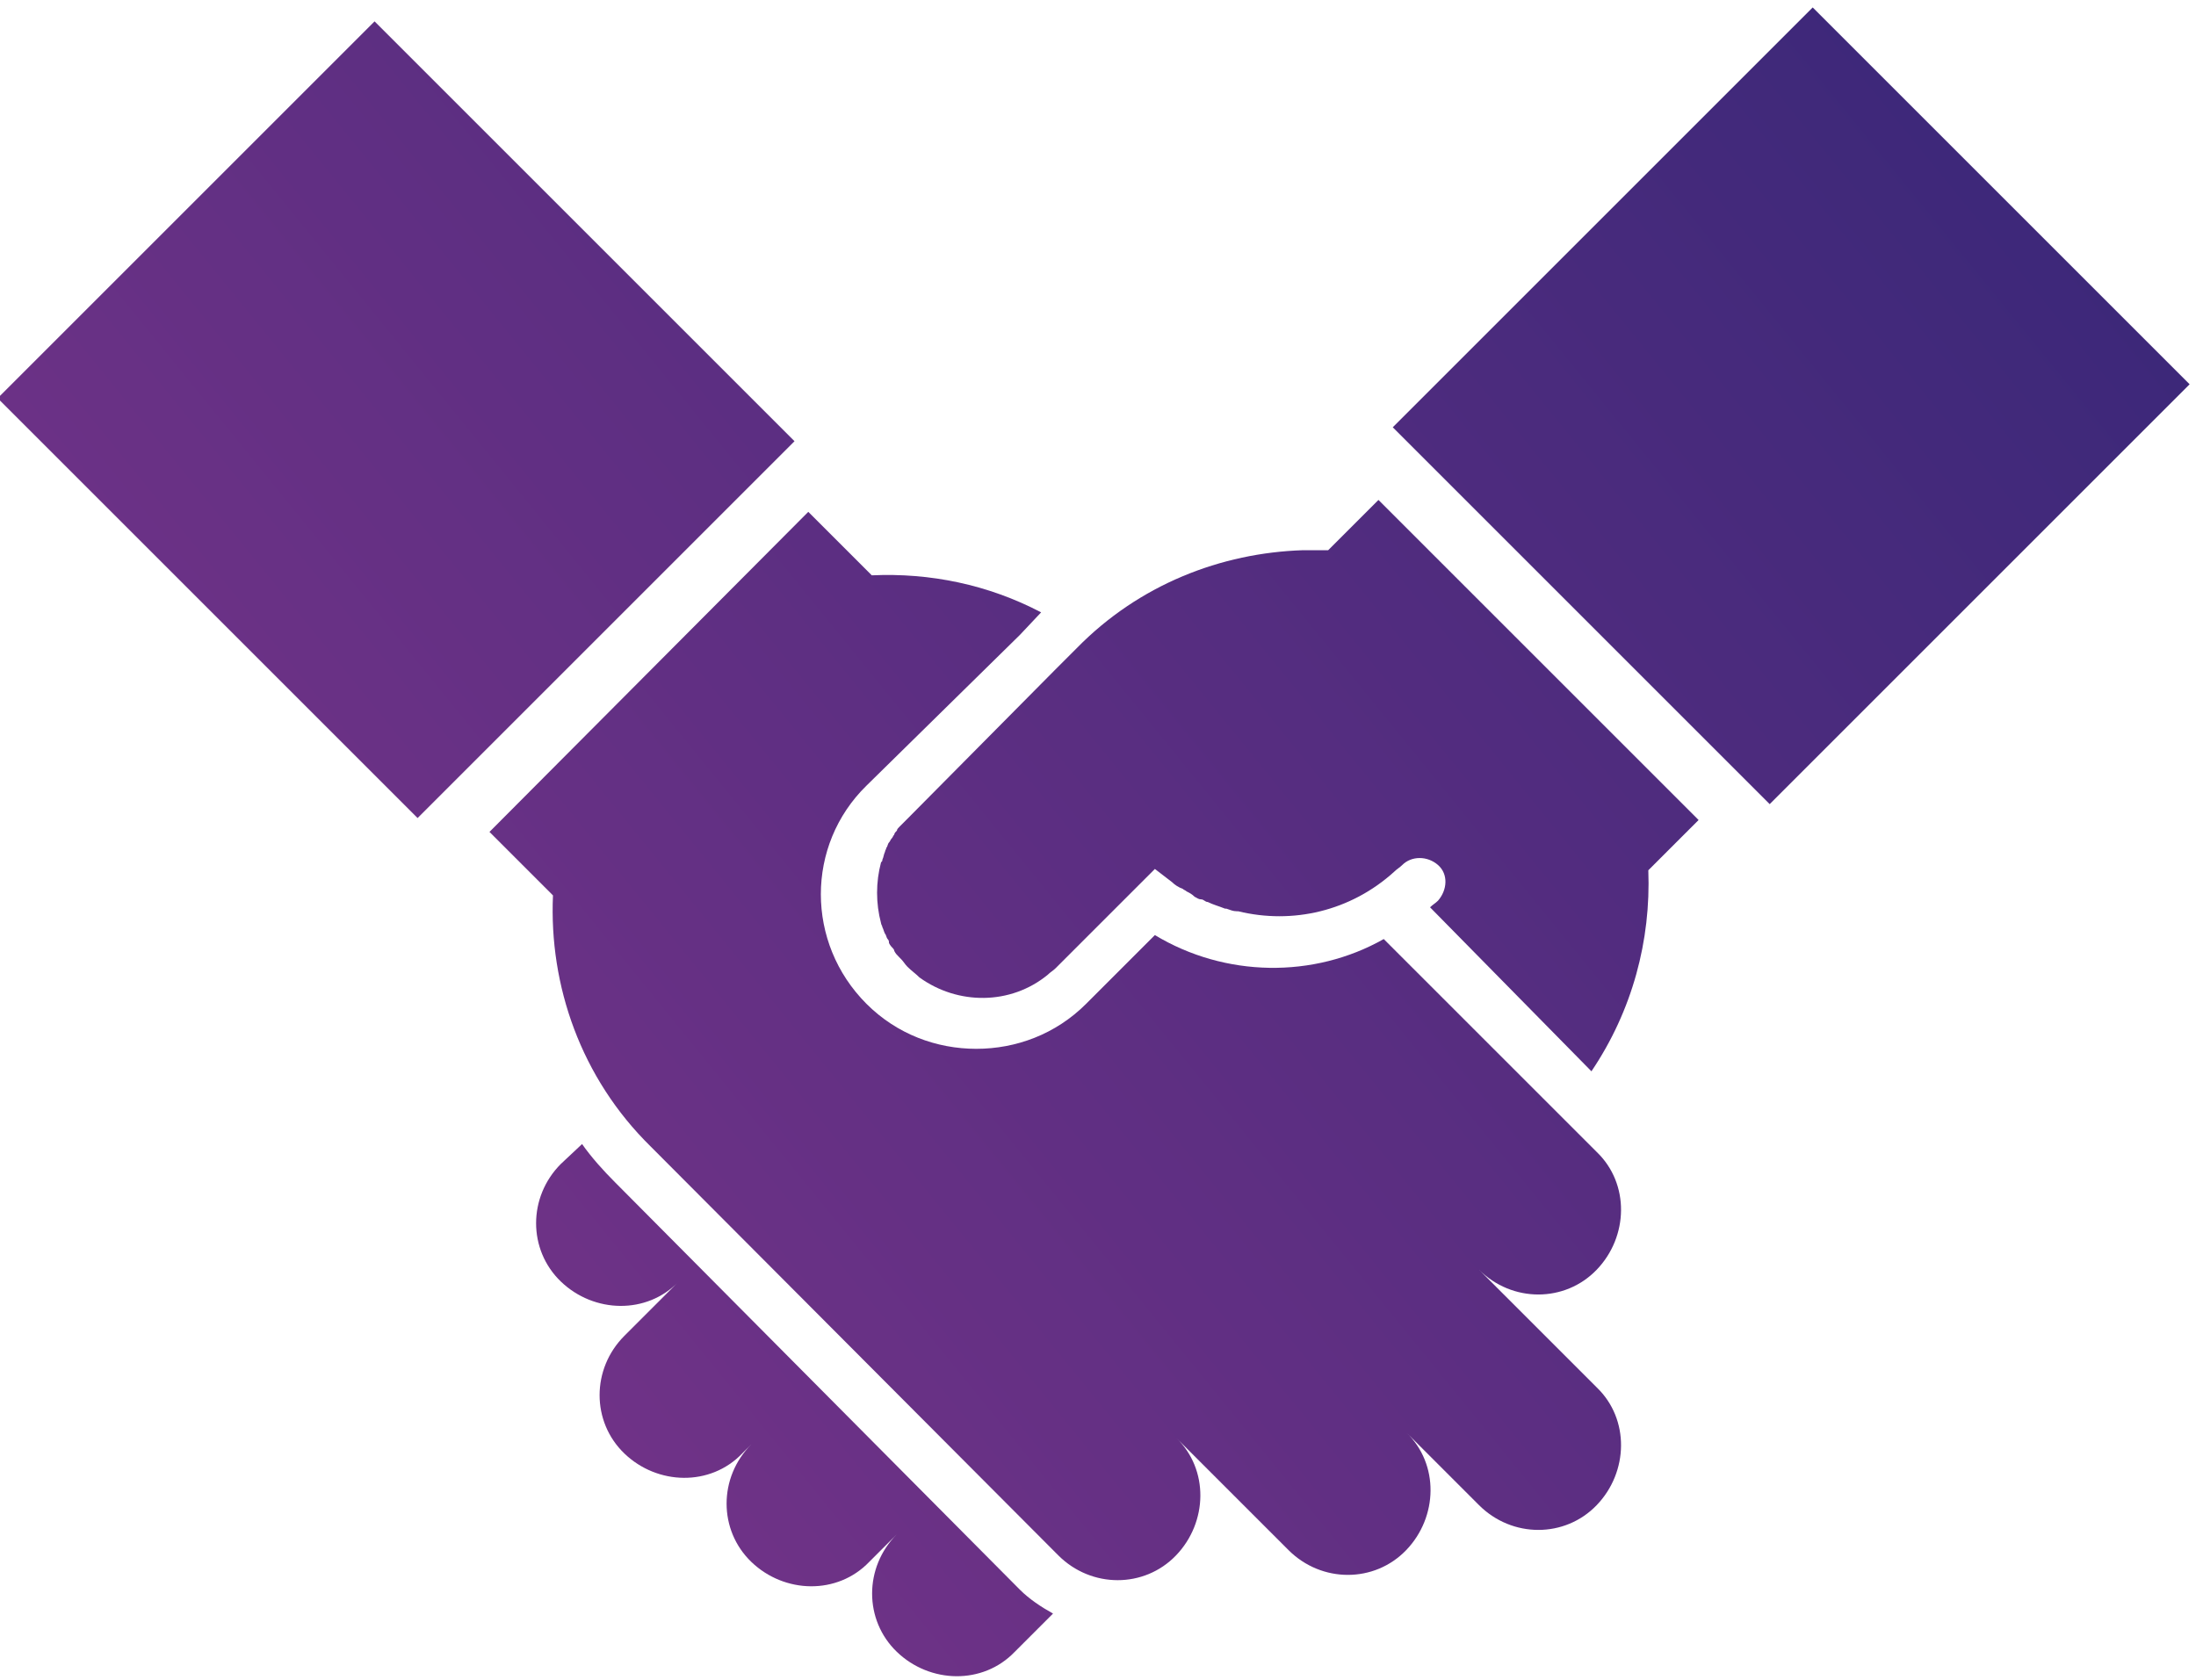
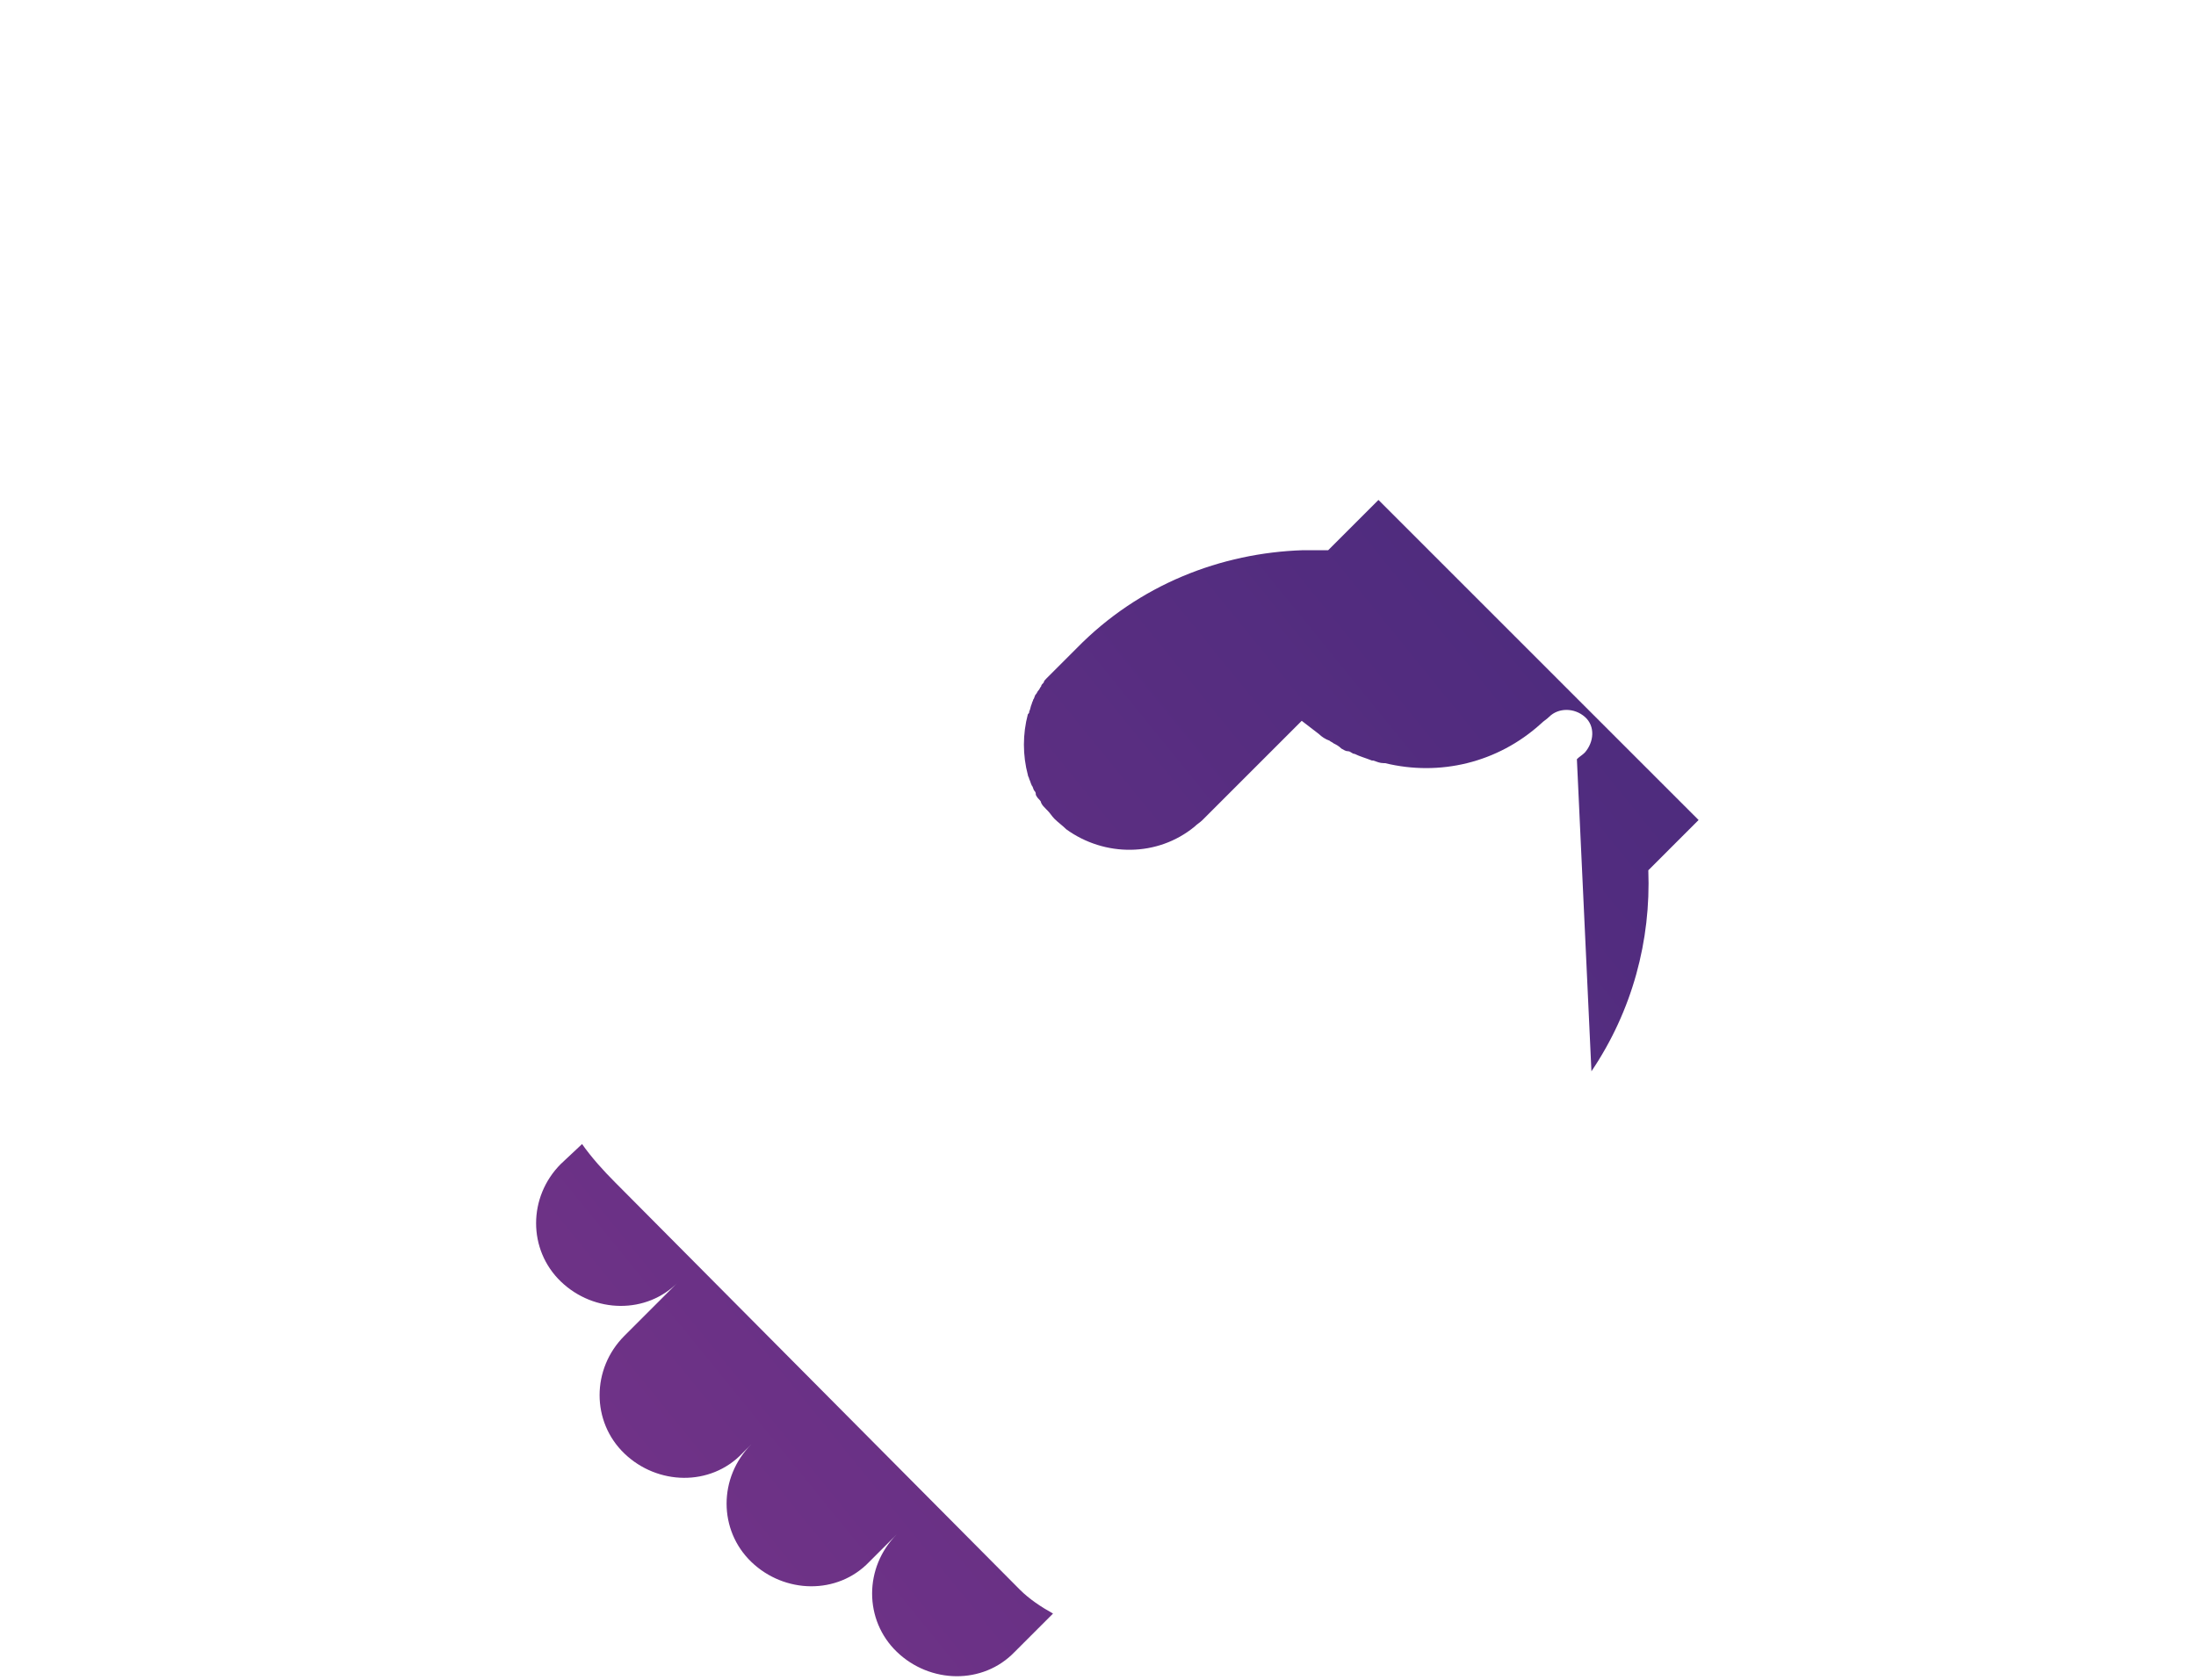
<svg xmlns="http://www.w3.org/2000/svg" xmlns:xlink="http://www.w3.org/1999/xlink" version="1.1" id="Layer_1" x="0px" y="0px" viewBox="0 0 166 127" style="enable-background:new 0 0 166 127;" xml:space="preserve">
  <style type="text/css">
	
		.st0{clip-path:url(#SVGID_00000021803888731252535500000009932910521464667803_);fill:url(#SVGID_00000008860347719679919180000005650794285000885902_);}
	
		.st1{clip-path:url(#SVGID_00000078045514062659205970000018173666007047157638_);fill:url(#SVGID_00000011029932753373718530000010284107554043256985_);}
	
		.st2{clip-path:url(#SVGID_00000008135994922974808340000000932472863732215980_);fill:url(#SVGID_00000154385520068395788240000016571826355862363021_);}
	
		.st3{clip-path:url(#SVGID_00000018951657646173495030000004878933276571016086_);fill:url(#SVGID_00000047777159292615473170000014289547112357656495_);}
	
		.st4{clip-path:url(#SVGID_00000065789298916334697060000015231666404938470326_);fill:url(#SVGID_00000115500705931158255920000005700031499627513491_);}
</style>
  <g>
    <g>
      <defs>
-         <rect id="SVGID_1_" x="113" y="10.5" transform="matrix(0.707 -0.707 0.707 0.707 17.967 104.775)" width="44.9" height="40.3" />
-       </defs>
+         </defs>
      <clipPath id="SVGID_00000157301171174595363210000006181927541855339656_">
        <use xlink:href="#SVGID_1_" style="overflow:visible;" />
      </clipPath>
      <linearGradient id="SVGID_00000093145118967825308700000006179187628415656090_" gradientUnits="userSpaceOnUse" x1="-1130.487" y1="2681.616" x2="-1129.487" y2="2681.616" gradientTransform="matrix(-166.448 127.259 -127.259 -166.448 153262.719 590219.438)">
        <stop offset="0" style="stop-color:#382778" />
        <stop offset="1" style="stop-color:#82368C" />
      </linearGradient>
-       <polygon style="clip-path:url(#SVGID_00000157301171174595363210000006181927541855339656_);fill:url(#SVGID_00000093145118967825308700000006179187628415656090_);" points="    194.7,38.6 127.6,90 76.2,22.8 143.4,-28.5   " />
    </g>
  </g>
  <g>
    <g>
      <defs>
        <rect id="SVGID_00000036229849243930722670000002543186104361853326_" x="9.8" y="9.3" transform="matrix(0.707 -0.707 0.707 0.707 -13.681 30.461)" width="40.3" height="44.9" />
      </defs>
      <clipPath id="SVGID_00000107585689870153512480000006721853418404691635_">
        <use xlink:href="#SVGID_00000036229849243930722670000002543186104361853326_" style="overflow:visible;" />
      </clipPath>
      <linearGradient id="SVGID_00000133496763709854884070000018015676135266794657_" gradientUnits="userSpaceOnUse" x1="-1130.487" y1="2681.918" x2="-1129.487" y2="2681.918" gradientTransform="matrix(-166.448 127.259 -127.259 -166.448 153262.719 590219.438)">
        <stop offset="0" style="stop-color:#382778" />
        <stop offset="1" style="stop-color:#82368C" />
      </linearGradient>
-       <polygon style="clip-path:url(#SVGID_00000107585689870153512480000006721853418404691635_);fill:url(#SVGID_00000133496763709854884070000018015676135266794657_);" points="    89.2,39.7 22,91 -29.3,23.8 37.8,-27.5   " />
    </g>
  </g>
  <g>
    <g>
      <defs>
        <path id="SVGID_00000026159782987755182170000001440152535465909417_" d="M42.4,88c-2.5,2.5-2.5,6.5,0,8.9s6.5,2.5,8.9,0     l-4.1,4.1c-2.5,2.5-2.5,6.5,0,8.9s6.5,2.5,8.9,0l0.7-0.7c-2.5,2.5-2.5,6.5,0,8.9s6.5,2.5,8.9,0l2.1-2.1c-2.5,2.5-2.5,6.5,0,8.9     s6.5,2.5,8.9,0l2.9-2.9c-0.9-0.5-1.8-1.1-2.5-1.8L46.5,89.4c-0.9-0.9-1.8-1.9-2.5-2.9L42.4,88z" />
      </defs>
      <clipPath id="SVGID_00000080893526714603836790000014633086376200755360_">
        <use xlink:href="#SVGID_00000026159782987755182170000001440152535465909417_" style="overflow:visible;" />
      </clipPath>
      <linearGradient id="SVGID_00000023963966005708378140000005789408520163517336_" gradientUnits="userSpaceOnUse" x1="-1130.487" y1="2681.546" x2="-1129.487" y2="2681.546" gradientTransform="matrix(-166.448 127.259 -127.259 -166.448 153262.719 590219.438)">
        <stop offset="0" style="stop-color:#382778" />
        <stop offset="1" style="stop-color:#82368C" />
      </linearGradient>
      <polygon style="clip-path:url(#SVGID_00000080893526714603836790000014633086376200755360_);fill:url(#SVGID_00000023963966005708378140000005789408520163517336_);" points="    99.7,112.4 54.7,146.8 20.1,101.6 65.1,67.2   " />
    </g>
  </g>
  <g>
    <g>
      <defs>
-         <path id="SVGID_00000002357150899774732050000003429297941918453154_" d="M37,62.9l4.8,4.8c-0.3,6.8,2.1,13.8,7.4,19L80,117.6     c2.5,2.5,6.5,2.5,8.9,0s2.5-6.5,0-8.9l8.5,8.5c2.5,2.5,6.5,2.5,8.9,0s2.5-6.5,0-8.9l5.5,5.5c2.5,2.5,6.5,2.5,8.9,0s2.5-6.5,0-8.9     l-8.9-8.9c2.5,2.5,6.5,2.5,8.9,0s2.5-6.5,0-8.9l-16.1-16.1c-5.3,3-12,2.9-17.3-0.3l-5.2,5.2c-2.3,2.3-5.3,3.4-8.3,3.4     s-6-1.1-8.3-3.4c-4.6-4.6-4.6-12,0-16.5L77.1,48l1.6-1.7c-4-2.1-8.4-3-12.8-2.8l-4.8-4.8L37,62.9z" />
-       </defs>
+         </defs>
      <clipPath id="SVGID_00000008147233407707921760000006321643916628033409_">
        <use xlink:href="#SVGID_00000002357150899774732050000003429297941918453154_" style="overflow:visible;" />
      </clipPath>
      <linearGradient id="SVGID_00000098928890496875251040000006625894061297066649_" gradientUnits="userSpaceOnUse" x1="-1130.487" y1="2681.592" x2="-1129.487" y2="2681.592" gradientTransform="matrix(-166.448 127.259 -127.259 -166.448 153262.719 590219.438)">
        <stop offset="0" style="stop-color:#382778" />
        <stop offset="1" style="stop-color:#82368C" />
      </linearGradient>
-       <polygon style="clip-path:url(#SVGID_00000008147233407707921760000006321643916628033409_);fill:url(#SVGID_00000098928890496875251040000006625894061297066649_);" points="    162.6,90 68.9,161.7 -2.2,68.7 91.5,-3   " />
    </g>
  </g>
  <g>
    <g>
      <defs>
-         <path id="SVGID_00000094606072757961950970000000752662278894517431_" d="M100.4,41.6L100.4,41.6c-0.6,0-1.2,0-1.8,0     c0,0,0,0-0.1,0c-6.2,0.2-12.4,2.6-17.1,7.4l0,0l-0.2,0.2l-1.5,1.5L68.6,61.9c0,0-0.1,0.1-0.1,0.1c-0.2,0.2-0.3,0.3-0.5,0.5     c-0.1,0.1-0.2,0.2-0.2,0.3c-0.1,0.1-0.2,0.2-0.2,0.3c-0.1,0.1-0.1,0.2-0.2,0.3c-0.1,0.1-0.1,0.2-0.2,0.3     c-0.1,0.1-0.1,0.3-0.2,0.4c0,0.1-0.1,0.2-0.1,0.3c-0.1,0.2-0.1,0.4-0.2,0.6c0,0.1,0,0.1-0.1,0.2c-0.4,1.5-0.4,3.1,0,4.6     c0,0.1,0.1,0.2,0.1,0.3c0.1,0.2,0.1,0.3,0.2,0.5c0.1,0.1,0.1,0.3,0.2,0.4c0.1,0.1,0.1,0.2,0.1,0.3c0.1,0.2,0.2,0.3,0.3,0.4     c0.1,0.1,0.1,0.2,0.1,0.2c0.1,0.2,0.2,0.3,0.4,0.5c0,0,0.1,0.1,0.1,0.1c0.2,0.2,0.3,0.4,0.5,0.6c0.3,0.3,0.6,0.5,0.9,0.8     c2.9,2.1,6.9,2.1,9.7-0.2c0.2-0.2,0.4-0.3,0.6-0.5l0.5-0.5l7-7l1.3,1c0.2,0.2,0.5,0.4,0.8,0.5c0.1,0.1,0.2,0.1,0.3,0.2     c0.2,0.1,0.4,0.2,0.6,0.4c0.2,0.1,0.3,0.2,0.5,0.2s0.3,0.2,0.5,0.2c0.4,0.2,0.8,0.3,1.3,0.5c0,0,0.1,0,0.1,0     c0.3,0.1,0.5,0.2,0.8,0.2c0,0,0.1,0,0.1,0c4.1,1,8.5,0,11.8-3l0,0c0.2-0.2,0.4-0.3,0.6-0.5l0,0c0.7-0.7,1.9-0.7,2.7,0     s0.7,1.9,0,2.7c-0.2,0.2-0.4,0.3-0.6,0.5L120.3,81c3.1-4.6,4.5-9.9,4.3-15.2l3.8-3.8l-24.2-24.2L100.4,41.6z" />
+         <path id="SVGID_00000094606072757961950970000000752662278894517431_" d="M100.4,41.6L100.4,41.6c-0.6,0-1.2,0-1.8,0     c0,0,0,0-0.1,0c-6.2,0.2-12.4,2.6-17.1,7.4l0,0l-0.2,0.2l-1.5,1.5c0,0-0.1,0.1-0.1,0.1c-0.2,0.2-0.3,0.3-0.5,0.5     c-0.1,0.1-0.2,0.2-0.2,0.3c-0.1,0.1-0.2,0.2-0.2,0.3c-0.1,0.1-0.1,0.2-0.2,0.3c-0.1,0.1-0.1,0.2-0.2,0.3     c-0.1,0.1-0.1,0.3-0.2,0.4c0,0.1-0.1,0.2-0.1,0.3c-0.1,0.2-0.1,0.4-0.2,0.6c0,0.1,0,0.1-0.1,0.2c-0.4,1.5-0.4,3.1,0,4.6     c0,0.1,0.1,0.2,0.1,0.3c0.1,0.2,0.1,0.3,0.2,0.5c0.1,0.1,0.1,0.3,0.2,0.4c0.1,0.1,0.1,0.2,0.1,0.3c0.1,0.2,0.2,0.3,0.3,0.4     c0.1,0.1,0.1,0.2,0.1,0.2c0.1,0.2,0.2,0.3,0.4,0.5c0,0,0.1,0.1,0.1,0.1c0.2,0.2,0.3,0.4,0.5,0.6c0.3,0.3,0.6,0.5,0.9,0.8     c2.9,2.1,6.9,2.1,9.7-0.2c0.2-0.2,0.4-0.3,0.6-0.5l0.5-0.5l7-7l1.3,1c0.2,0.2,0.5,0.4,0.8,0.5c0.1,0.1,0.2,0.1,0.3,0.2     c0.2,0.1,0.4,0.2,0.6,0.4c0.2,0.1,0.3,0.2,0.5,0.2s0.3,0.2,0.5,0.2c0.4,0.2,0.8,0.3,1.3,0.5c0,0,0.1,0,0.1,0     c0.3,0.1,0.5,0.2,0.8,0.2c0,0,0.1,0,0.1,0c4.1,1,8.5,0,11.8-3l0,0c0.2-0.2,0.4-0.3,0.6-0.5l0,0c0.7-0.7,1.9-0.7,2.7,0     s0.7,1.9,0,2.7c-0.2,0.2-0.4,0.3-0.6,0.5L120.3,81c3.1-4.6,4.5-9.9,4.3-15.2l3.8-3.8l-24.2-24.2L100.4,41.6z" />
      </defs>
      <clipPath id="SVGID_00000168106951895420374690000011868510396933506962_">
        <use xlink:href="#SVGID_00000094606072757961950970000000752662278894517431_" style="overflow:visible;" />
      </clipPath>
      <linearGradient id="SVGID_00000106833782320549160260000008640230894245000107_" gradientUnits="userSpaceOnUse" x1="-1130.487" y1="2681.618" x2="-1129.487" y2="2681.618" gradientTransform="matrix(-166.448 127.259 -127.259 -166.448 153262.719 590219.438)">
        <stop offset="0" style="stop-color:#382778" />
        <stop offset="1" style="stop-color:#82368C" />
      </linearGradient>
      <polygon style="clip-path:url(#SVGID_00000168106951895420374690000011868510396933506962_);fill:url(#SVGID_00000106833782320549160260000008640230894245000107_);" points="    149.3,65 89.1,111 45.3,53.7 105.5,7.7   " />
    </g>
  </g>
</svg>